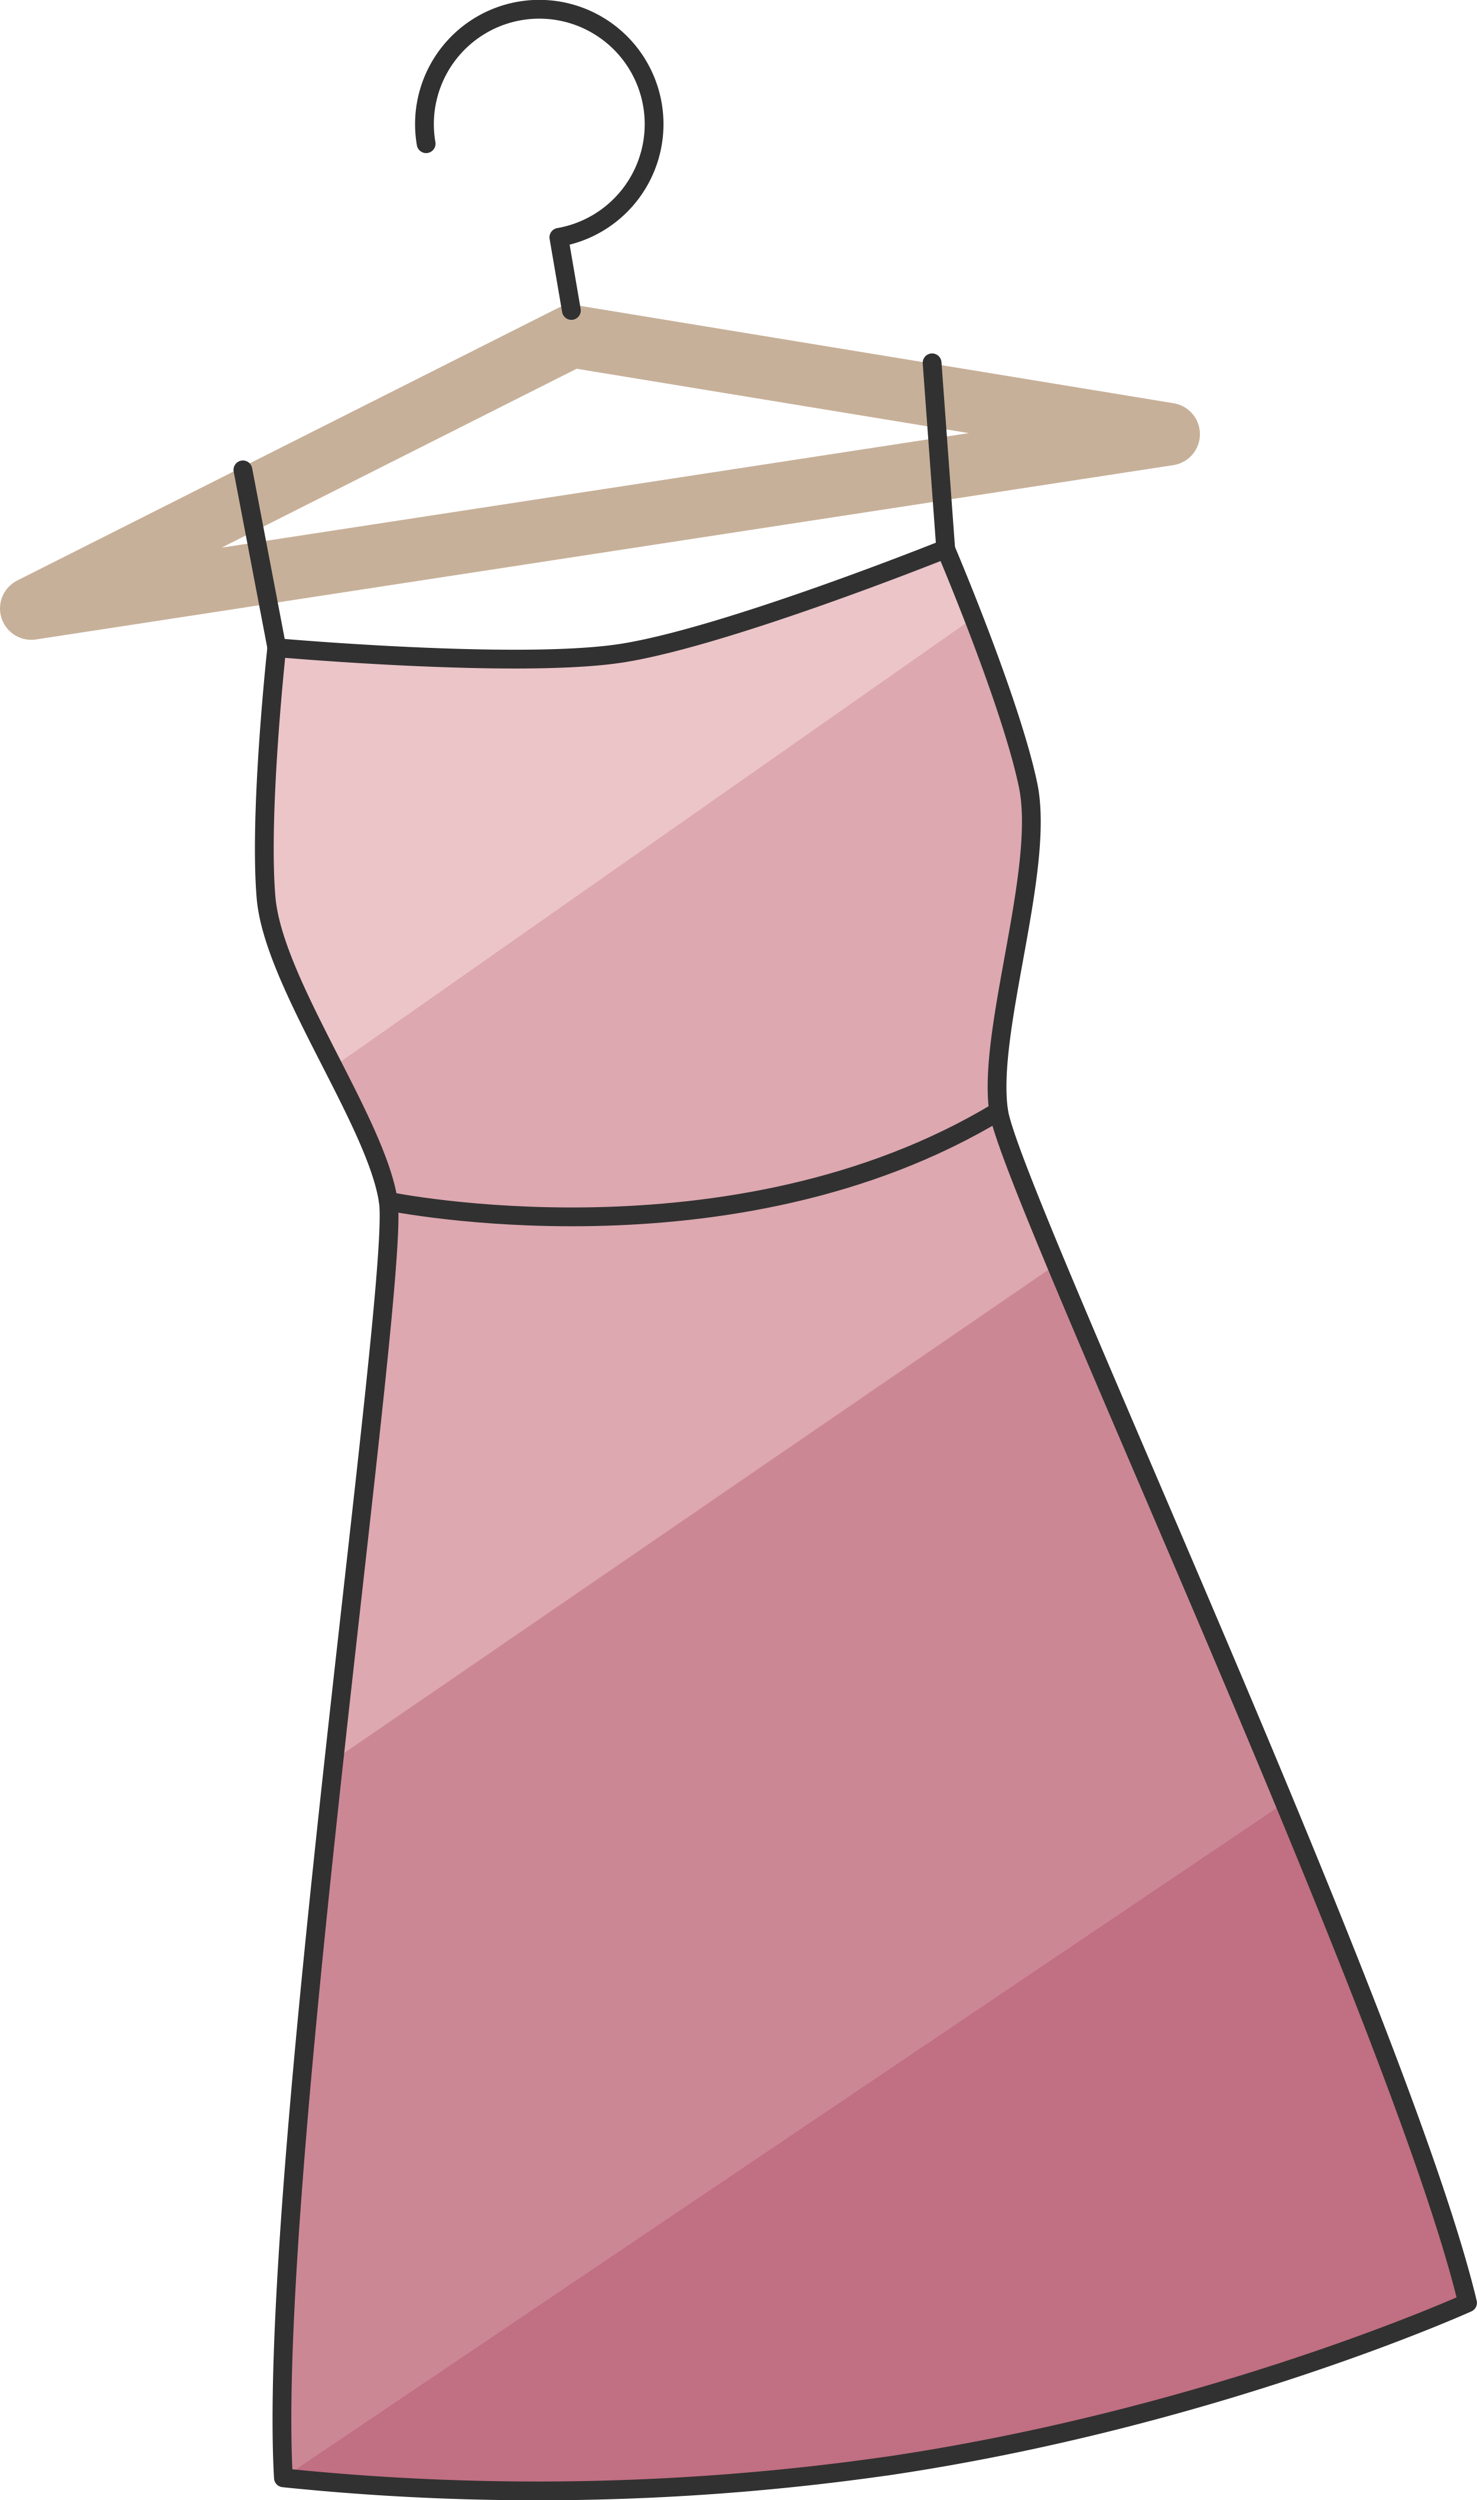
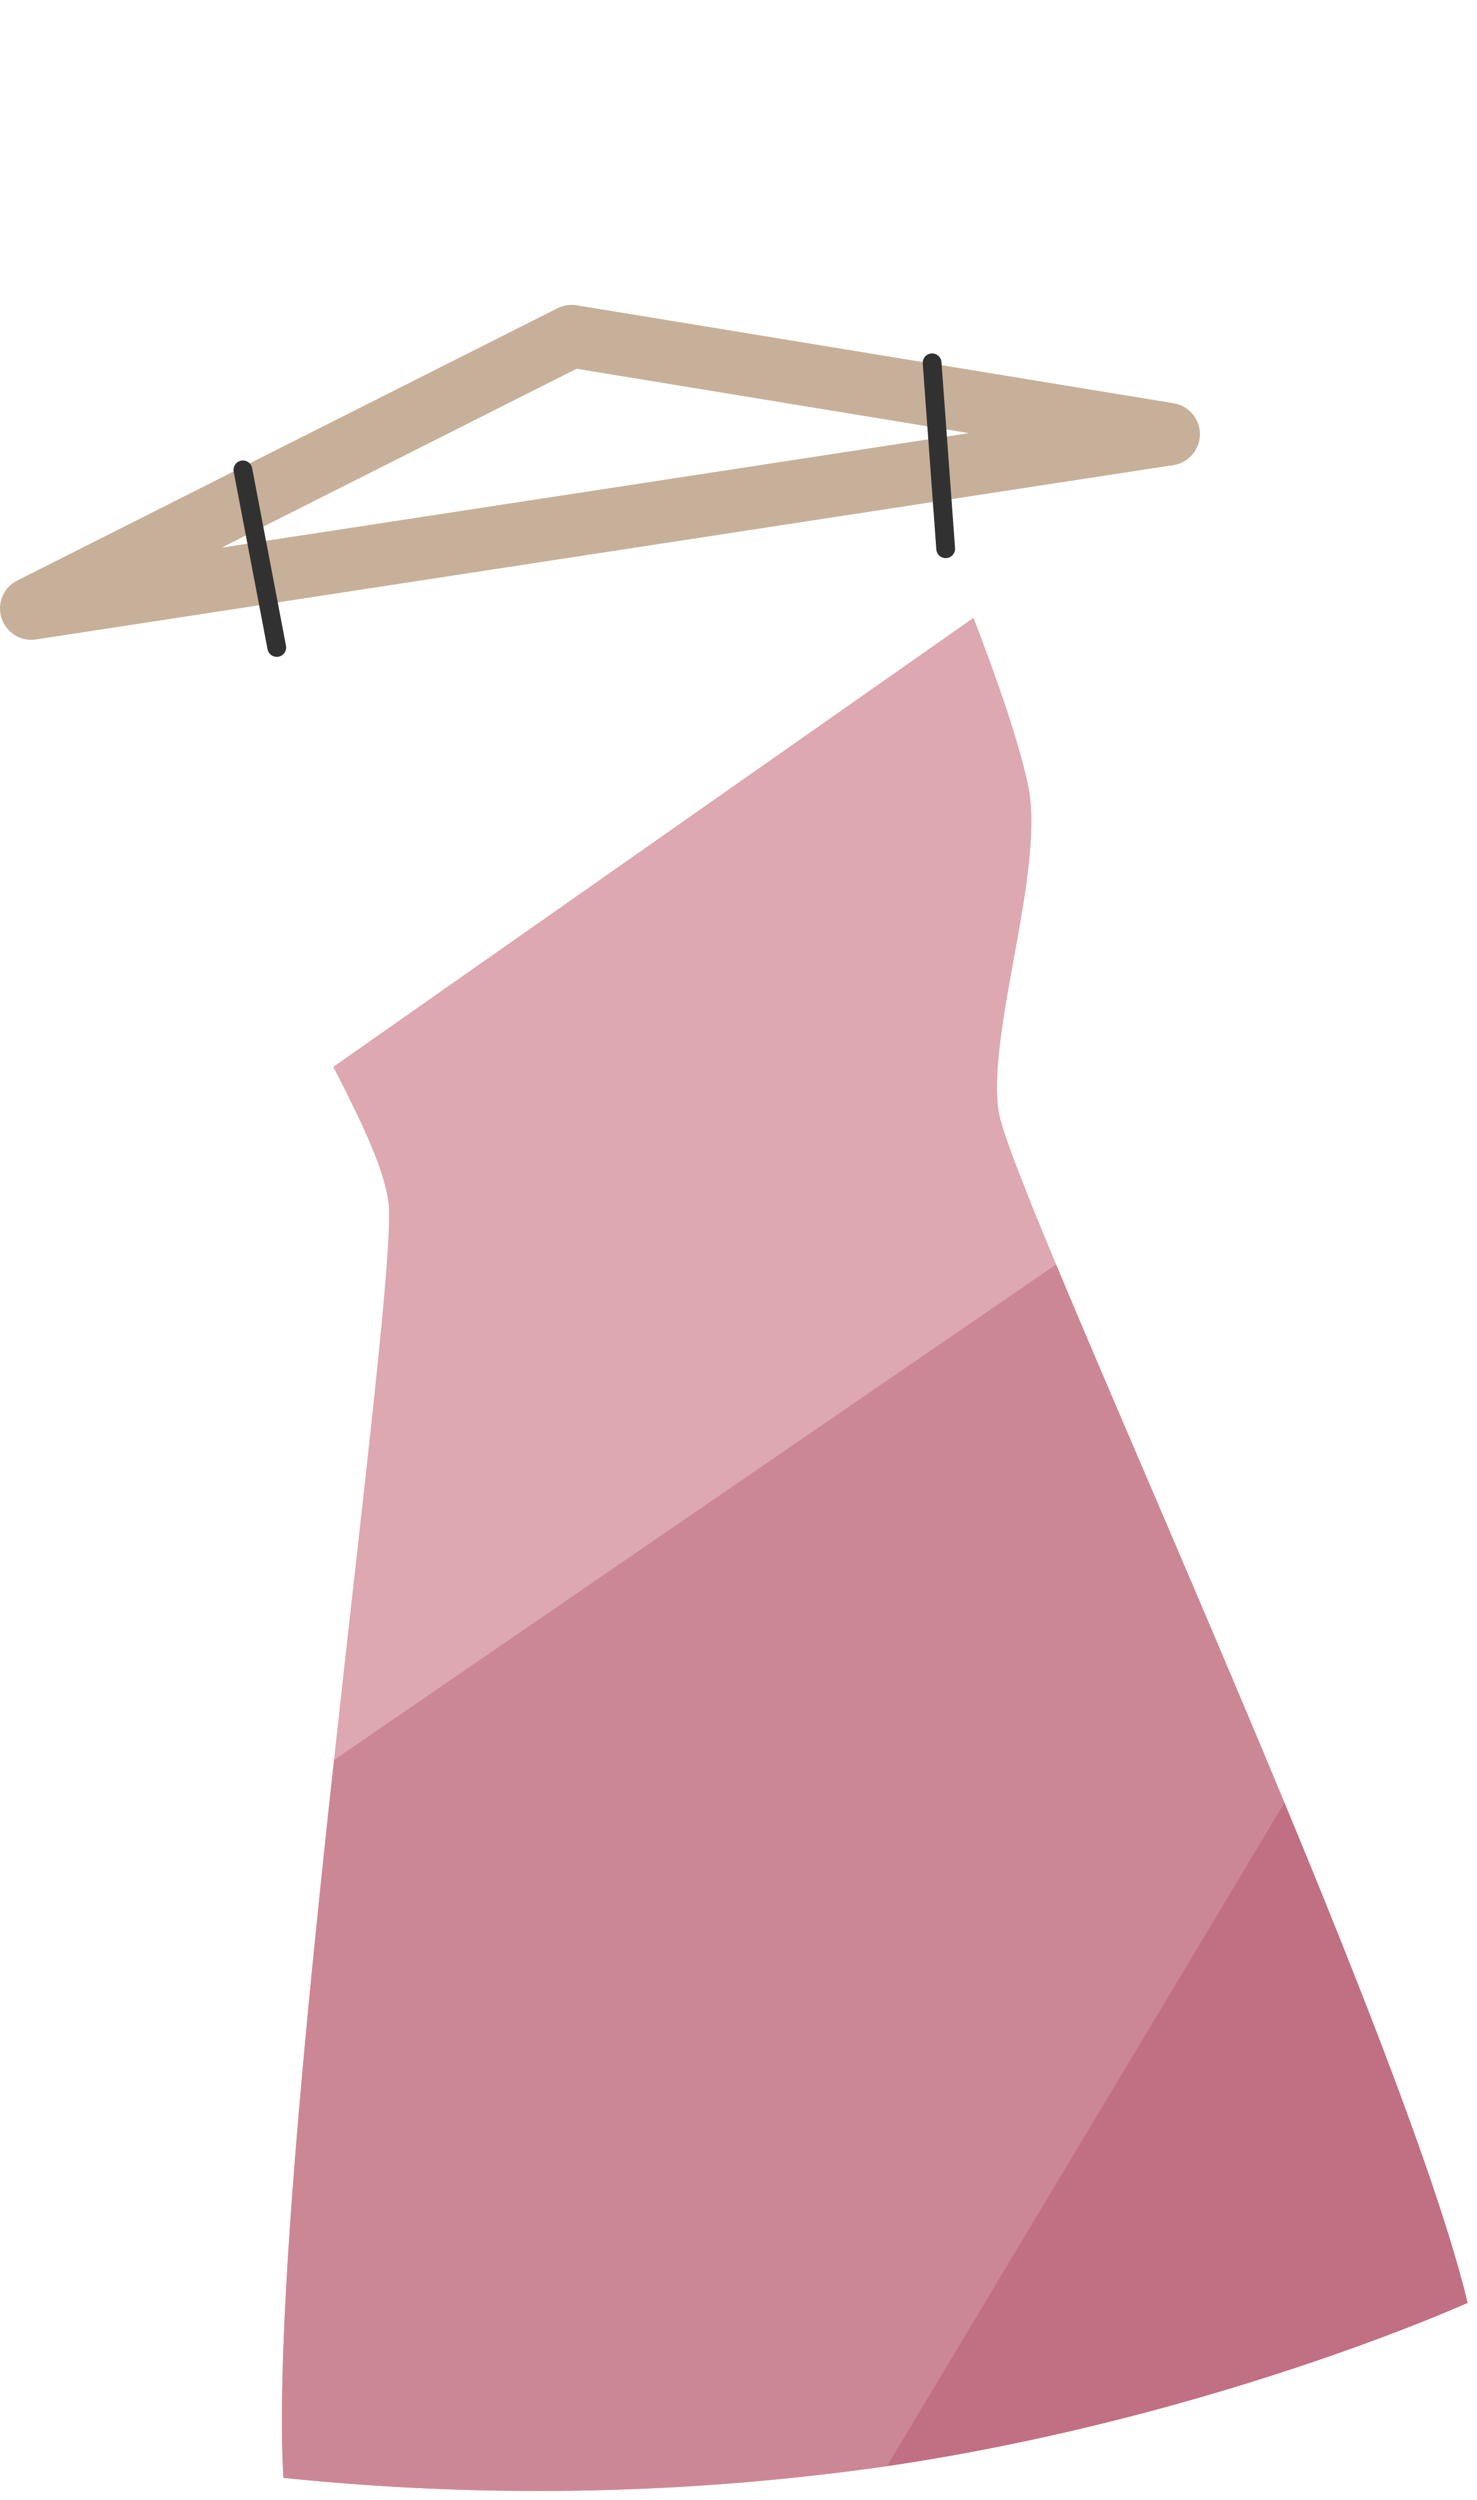
<svg xmlns="http://www.w3.org/2000/svg" id="Vrstva_1" data-name="Vrstva 1" viewBox="0 0 235.93 399.12">
  <defs>
    <style>.cls-1,.cls-2{fill:none;stroke-linecap:round;stroke-linejoin:round;}.cls-1{stroke:#c7b099;stroke-width:10px;}.cls-2{stroke:#313131;stroke-width:3px;}.cls-3{fill:#ecc5c9;}.cls-4{fill:#dda8b0;}.cls-5{fill:#cc8795;}.cls-6{fill:#c16f82;}</style>
  </defs>
  <polyline class="cls-1" points="91.31 53.67 5 97.14 186.67 69.31 91.31 53.67" />
-   <path class="cls-2" d="M172.84,50l-2-11.67a18.34,18.34,0,1,0-21.2-14.95" transform="translate(-81.57 -0.44)" />
-   <path class="cls-3" d="M223.25,394.12A395,395,0,0,1,126.84,396c-2.68-46.73,18.65-191,16.76-203.76s-18.36-34.86-19.53-48.48,1.71-39.92,1.71-39.92,38.06,3.38,54.72.93h0c16.66-2.46,52.12-16.7,52.12-16.7S243,112.4,245.79,125.77s-6.59,39.25-4.7,52.06,64,144.71,74.9,190.23c0,0-40.57,18.37-92.83,26.08Z" transform="translate(-81.57 -0.44)" />
  <path class="cls-4" d="M237.07,99.07c3.16,8.18,7.13,19.18,8.72,26.7,2.81,13.37-6.59,39.25-4.7,52.06s64,144.71,74.9,190.23c0,0-40.57,18.37-92.83,26.08l.09,0A395,395,0,0,1,126.84,396c-2.68-46.73,18.65-191,16.76-203.76-.85-5.81-4.72-13.52-8.79-21.49" transform="translate(-81.57 -0.44)" />
  <path class="cls-5" d="M250.27,202.3c18.1,43.42,57.25,130.51,65.72,165.76,0,0-40.57,18.37-92.83,26.08l.09,0A395,395,0,0,1,126.84,396c-1.34-23.37,3.33-71.1,8.09-114.6" transform="translate(-81.57 -0.44)" />
-   <path class="cls-6" d="M286.74,288.24c13.11,31.61,25,62.19,29.25,79.82,0,0-40.57,18.37-92.83,26.08l.09,0A395,395,0,0,1,126.84,396" transform="translate(-81.57 -0.44)" />
-   <path class="cls-2" d="M223.25,394.12A395,395,0,0,1,126.84,396c-2.68-46.73,18.65-191,16.76-203.76s-18.36-34.86-19.53-48.48,1.71-39.92,1.71-39.92,38.06,3.38,54.72.93h0c16.66-2.46,52.12-16.7,52.12-16.7S243,112.4,245.79,125.77s-6.59,39.25-4.7,52.06,64,144.71,74.9,190.23c0,0-40.57,18.37-92.83,26.08Z" transform="translate(-81.57 -0.44)" />
-   <path class="cls-2" d="M143.6,192.21s55,11.34,97.49-14.38" transform="translate(-81.57 -0.44)" />
+   <path class="cls-6" d="M286.74,288.24c13.11,31.61,25,62.19,29.25,79.82,0,0-40.57,18.37-92.83,26.08l.09,0" transform="translate(-81.57 -0.44)" />
  <line class="cls-2" x1="44.21" y1="103.36" x2="38.8" y2="75.01" />
  <line class="cls-2" x1="151.06" y1="87.6" x2="148.89" y2="57.92" />
</svg>